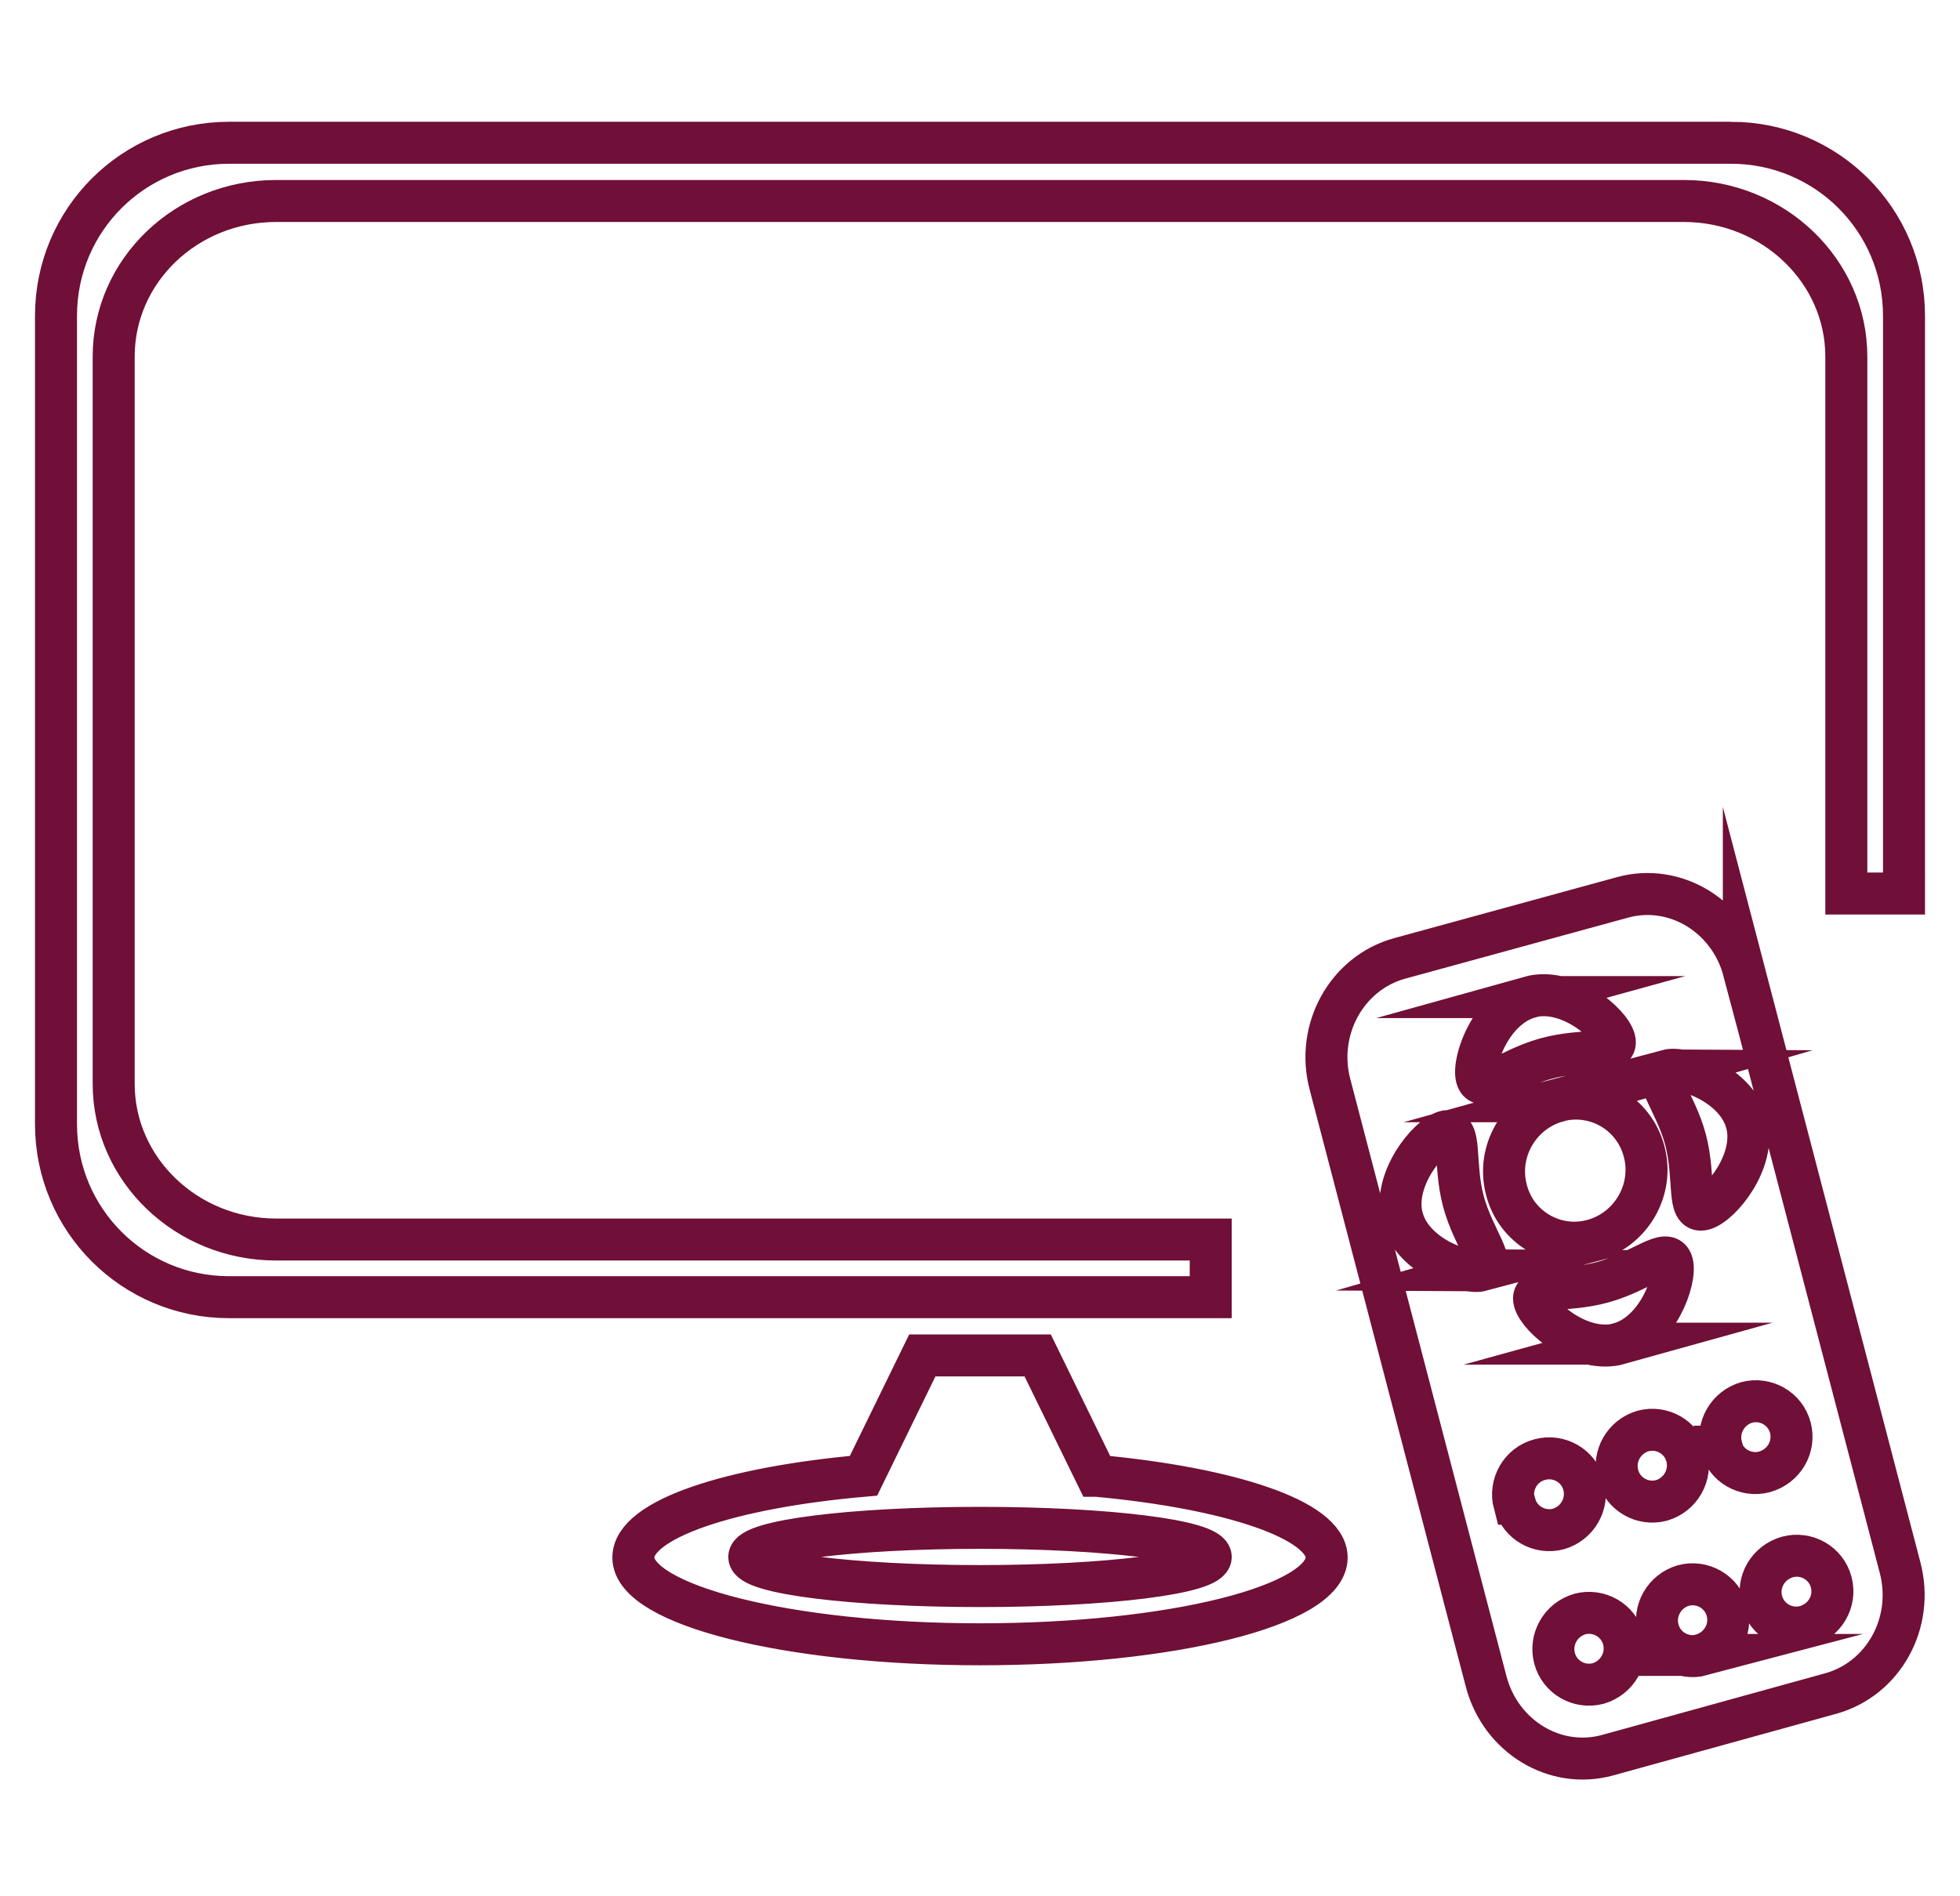
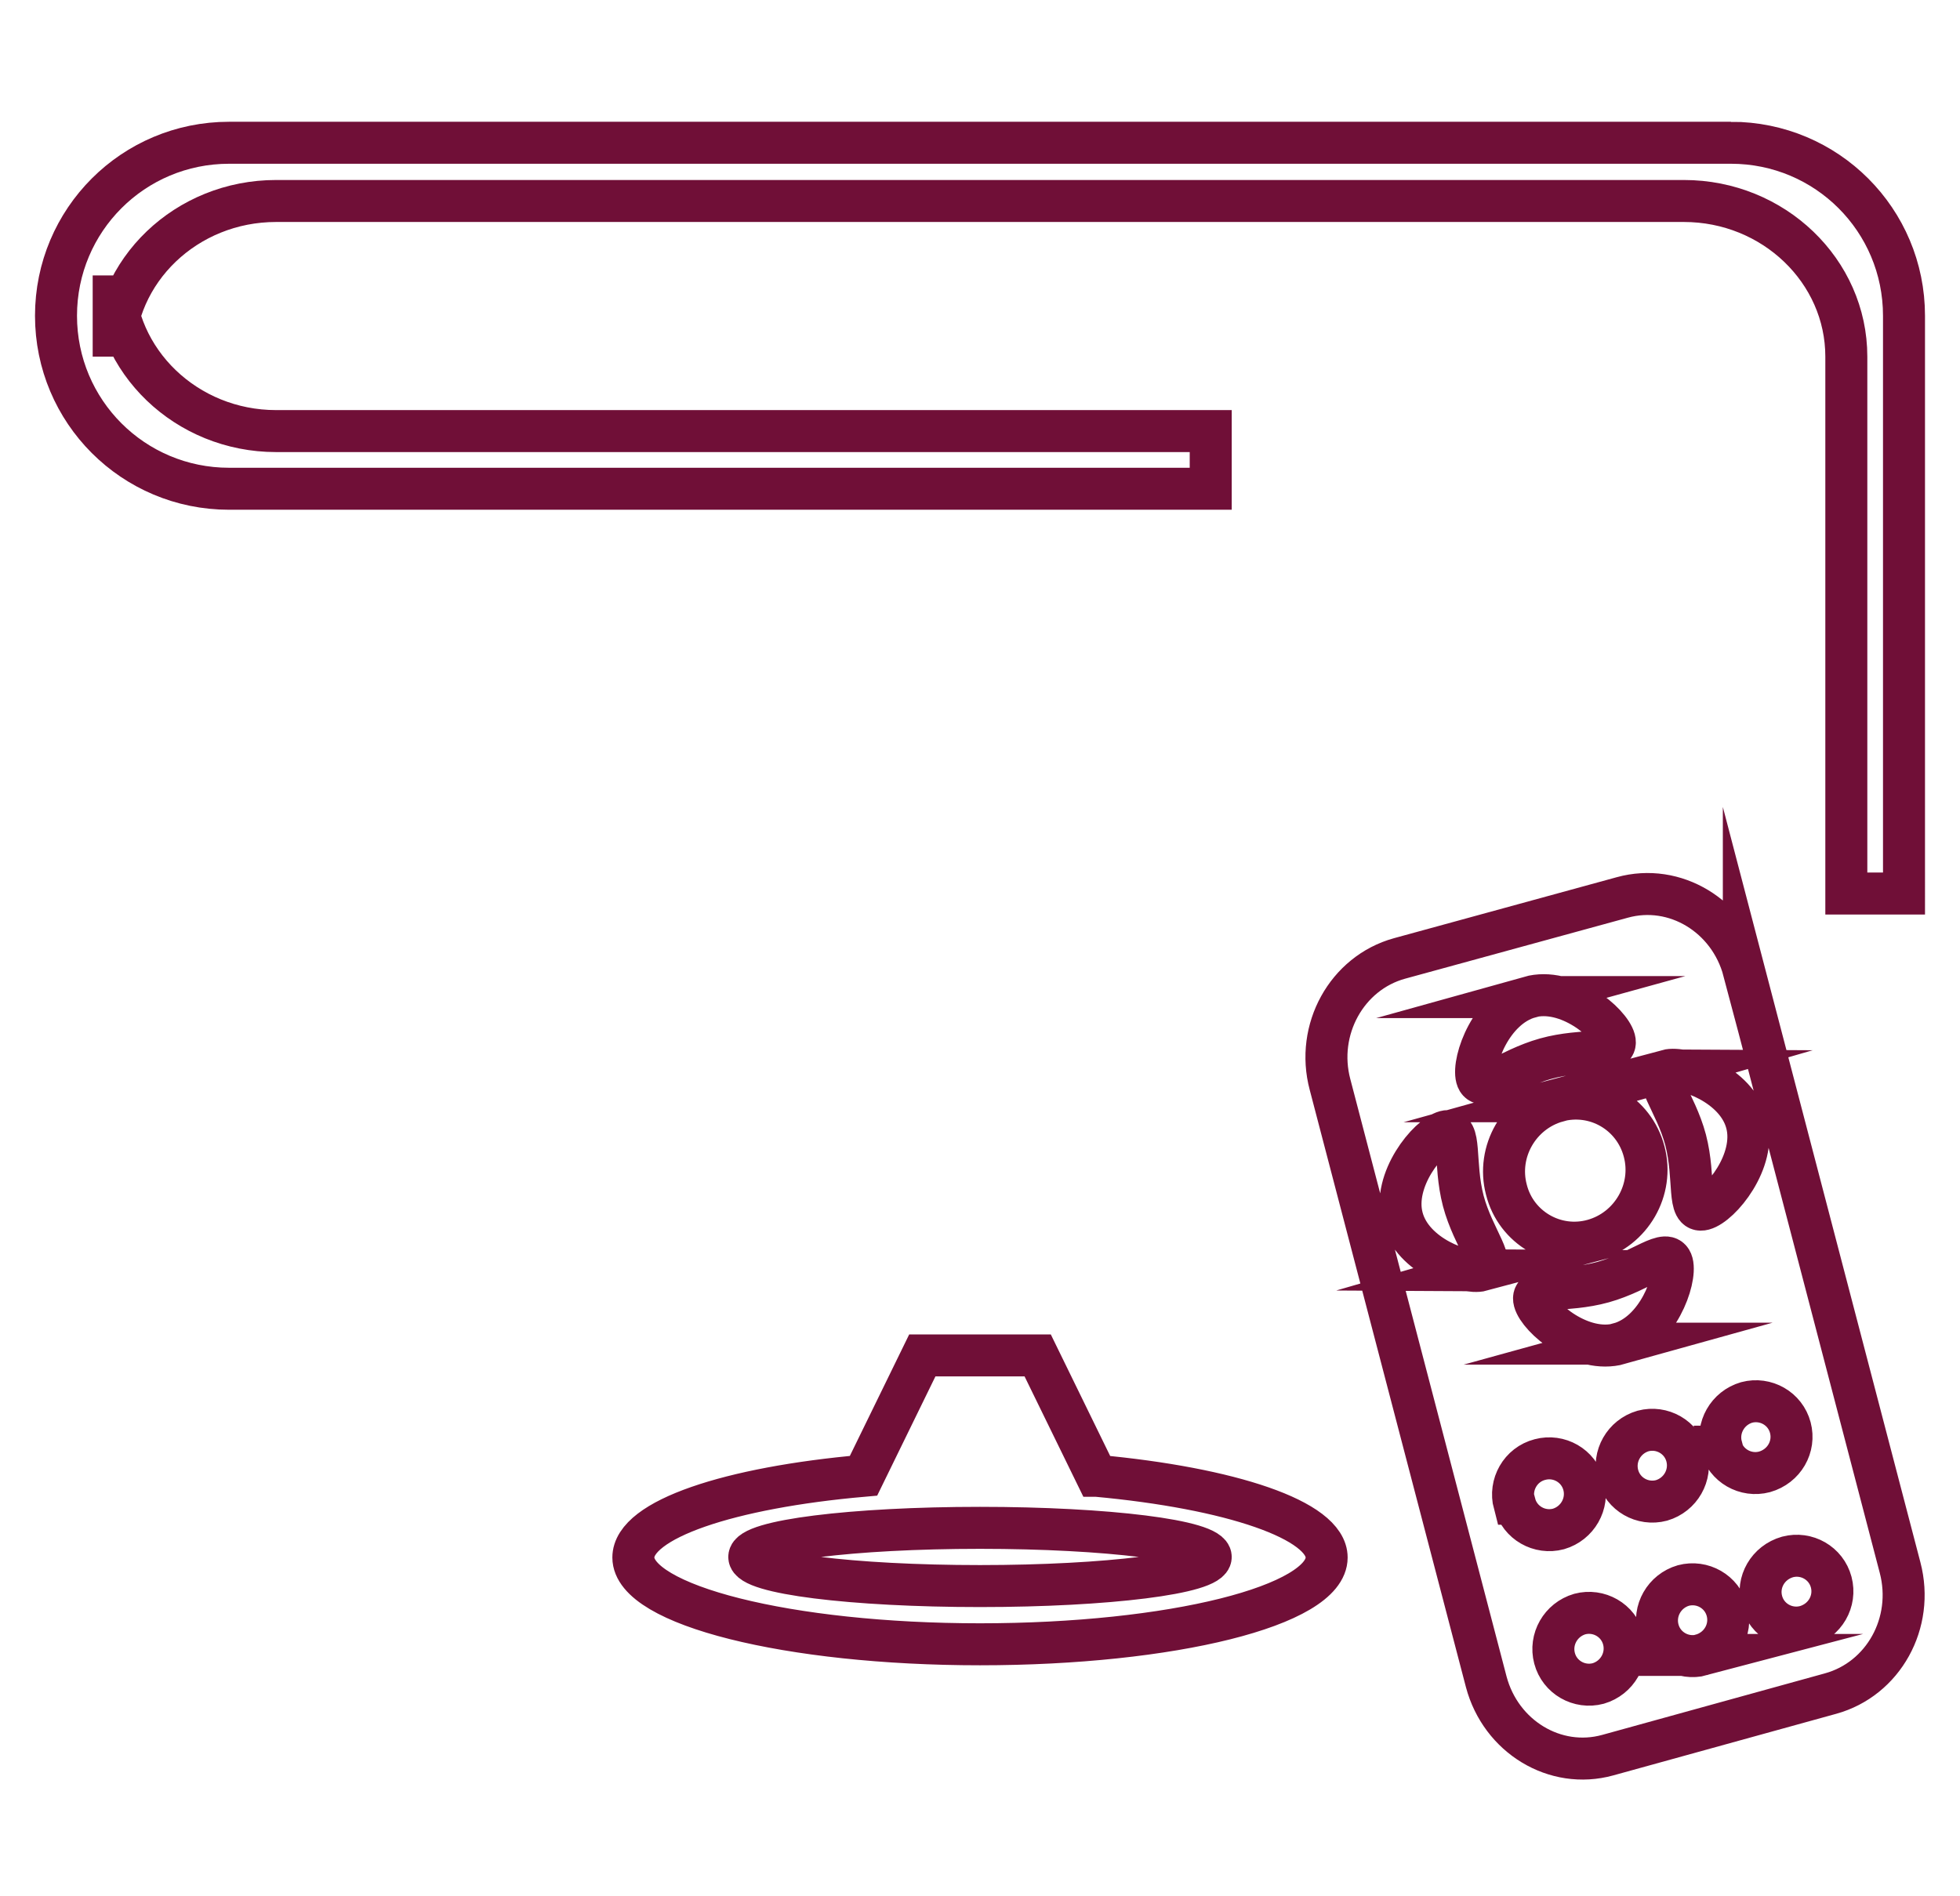
<svg xmlns="http://www.w3.org/2000/svg" id="TV" viewBox="0 0 35 33.86">
  <defs>
    <style>
      .cls-1 {
        fill: none;
        stroke: #700f37;
        stroke-miterlimit: 10;
        stroke-width: .75px;
      }
    </style>
  </defs>
  <g id="_09" data-name="09">
-     <path class="cls-1" d="m19.58,26.36l-1.05-2.15h-2.06l-1.05,2.15c-2.39.21-4.11.78-4.11,1.46,0,.85,2.77,1.55,6.19,1.55s6.19-.69,6.19-1.55c0-.67-1.72-1.24-4.11-1.46Zm-2.08,1.97c-2.28,0-4.12-.23-4.12-.52s1.85-.52,4.12-.52,4.12.23,4.12.52-1.85.52-4.12.52ZM30.91,2.55H4.09c-1.71,0-3.09,1.38-3.09,3.09v14.44c0,1.71,1.38,3.09,3.09,3.09h17.53v-1.03H4.93c-1.6,0-2.9-1.25-2.9-2.78V6.37c0-1.54,1.3-2.78,2.9-2.78h25.14c1.6,0,2.9,1.25,2.9,2.78v9.59h1.03V5.64c0-1.71-1.38-3.09-3.09-3.09Zm.23,14.79c-.26-.98-1.23-1.57-2.17-1.31l-3.98,1.09c-.94.26-1.5,1.27-1.24,2.25l2.79,10.67c.26.98,1.23,1.57,2.17,1.31l3.98-1.1c.94-.26,1.5-1.26,1.24-2.25l-2.79-10.67Zm-1.37,1.78c.3-.08,1.24.25,1.42.94.18.68-.47,1.46-.77,1.54-.3.08-.14-.55-.32-1.24-.18-.68-.63-1.15-.32-1.24Zm-.85,4.88c-.68.19-1.44-.46-1.52-.76-.08-.3.55-.15,1.23-.34.68-.19,1.15-.64,1.23-.34.08.3-.26,1.25-.95,1.44Zm-1.61-6.19c.68-.19,1.44.46,1.52.76.08.3-.55.15-1.23.34-.68.19-1.15.64-1.23.34-.08-.3.26-1.25.95-1.44Zm-.85,4.88c-.3.08-1.24-.25-1.42-.94-.18-.68.47-1.46.77-1.54.3-.08.14.55.32,1.24.18.68.63,1.15.32,1.24Zm1.34-3.02c.68-.19,1.38.21,1.56.9.18.68-.23,1.39-.91,1.58-.68.19-1.38-.22-1.55-.9-.18-.68.23-1.39.91-1.58Zm-.76,7.19c-.09-.34.11-.7.46-.79.34-.09.69.11.78.45.09.34-.11.69-.45.79-.34.09-.69-.11-.78-.45Zm1.5,3.21c-.34.09-.69-.11-.78-.45-.09-.34.11-.69.45-.79.34-.09.69.11.78.45.09.34-.11.69-.45.79Zm.35-3.72c-.09-.34.11-.69.45-.79.34-.09.69.11.78.45.09.34-.11.69-.45.79-.34.09-.69-.11-.78-.45Zm1.5,3.21c-.34.09-.69-.11-.78-.45-.09-.34.11-.69.45-.79.34-.09.69.11.78.45.09.34-.11.69-.46.79Zm.35-3.72c-.09-.34.11-.69.45-.79.34-.09.69.11.78.45.09.34-.11.69-.46.79-.34.09-.69-.11-.78-.45Zm1.5,3.21c-.34.09-.69-.11-.78-.45-.09-.34.11-.69.46-.79.34-.09.69.11.78.45.09.34-.11.69-.46.79Z" />
+     <path class="cls-1" d="m19.58,26.36l-1.05-2.15h-2.06l-1.05,2.15c-2.39.21-4.11.78-4.11,1.46,0,.85,2.77,1.55,6.19,1.55s6.19-.69,6.19-1.55c0-.67-1.72-1.24-4.11-1.46Zm-2.08,1.97c-2.28,0-4.12-.23-4.12-.52s1.85-.52,4.12-.52,4.12.23,4.12.52-1.85.52-4.12.52ZM30.91,2.55H4.09c-1.71,0-3.09,1.38-3.09,3.09c0,1.71,1.38,3.09,3.09,3.09h17.53v-1.03H4.93c-1.6,0-2.9-1.25-2.9-2.78V6.37c0-1.54,1.3-2.78,2.9-2.78h25.14c1.6,0,2.9,1.25,2.9,2.78v9.59h1.03V5.64c0-1.71-1.38-3.09-3.09-3.09Zm.23,14.79c-.26-.98-1.23-1.57-2.17-1.31l-3.98,1.09c-.94.26-1.5,1.27-1.24,2.25l2.79,10.67c.26.98,1.23,1.57,2.17,1.31l3.98-1.1c.94-.26,1.5-1.26,1.24-2.25l-2.79-10.67Zm-1.37,1.78c.3-.08,1.24.25,1.42.94.18.68-.47,1.46-.77,1.54-.3.08-.14-.55-.32-1.24-.18-.68-.63-1.15-.32-1.24Zm-.85,4.88c-.68.19-1.44-.46-1.52-.76-.08-.3.55-.15,1.23-.34.68-.19,1.15-.64,1.23-.34.08.3-.26,1.25-.95,1.44Zm-1.61-6.19c.68-.19,1.44.46,1.52.76.08.3-.55.15-1.23.34-.68.19-1.15.64-1.23.34-.08-.3.26-1.25.95-1.44Zm-.85,4.88c-.3.08-1.24-.25-1.42-.94-.18-.68.47-1.46.77-1.54.3-.08.14.55.32,1.24.18.68.63,1.15.32,1.24Zm1.34-3.02c.68-.19,1.38.21,1.56.9.18.68-.23,1.39-.91,1.58-.68.19-1.38-.22-1.55-.9-.18-.68.23-1.39.91-1.58Zm-.76,7.19c-.09-.34.11-.7.46-.79.34-.09.69.11.78.45.09.34-.11.69-.45.79-.34.09-.69-.11-.78-.45Zm1.5,3.21c-.34.09-.69-.11-.78-.45-.09-.34.11-.69.45-.79.34-.09.69.11.78.45.09.34-.11.69-.45.79Zm.35-3.72c-.09-.34.11-.69.45-.79.34-.09.69.11.78.45.09.34-.11.69-.45.79-.34.09-.69-.11-.78-.45Zm1.5,3.21c-.34.09-.69-.11-.78-.45-.09-.34.11-.69.45-.79.34-.09.69.11.78.45.09.34-.11.69-.46.79Zm.35-3.72c-.09-.34.11-.69.45-.79.34-.09.69.11.78.45.09.34-.11.69-.46.79-.34.09-.69-.11-.78-.45Zm1.5,3.21c-.34.09-.69-.11-.78-.45-.09-.34.11-.69.46-.79.34-.09.69.11.78.45.09.34-.11.69-.46.79Z" />
  </g>
</svg>